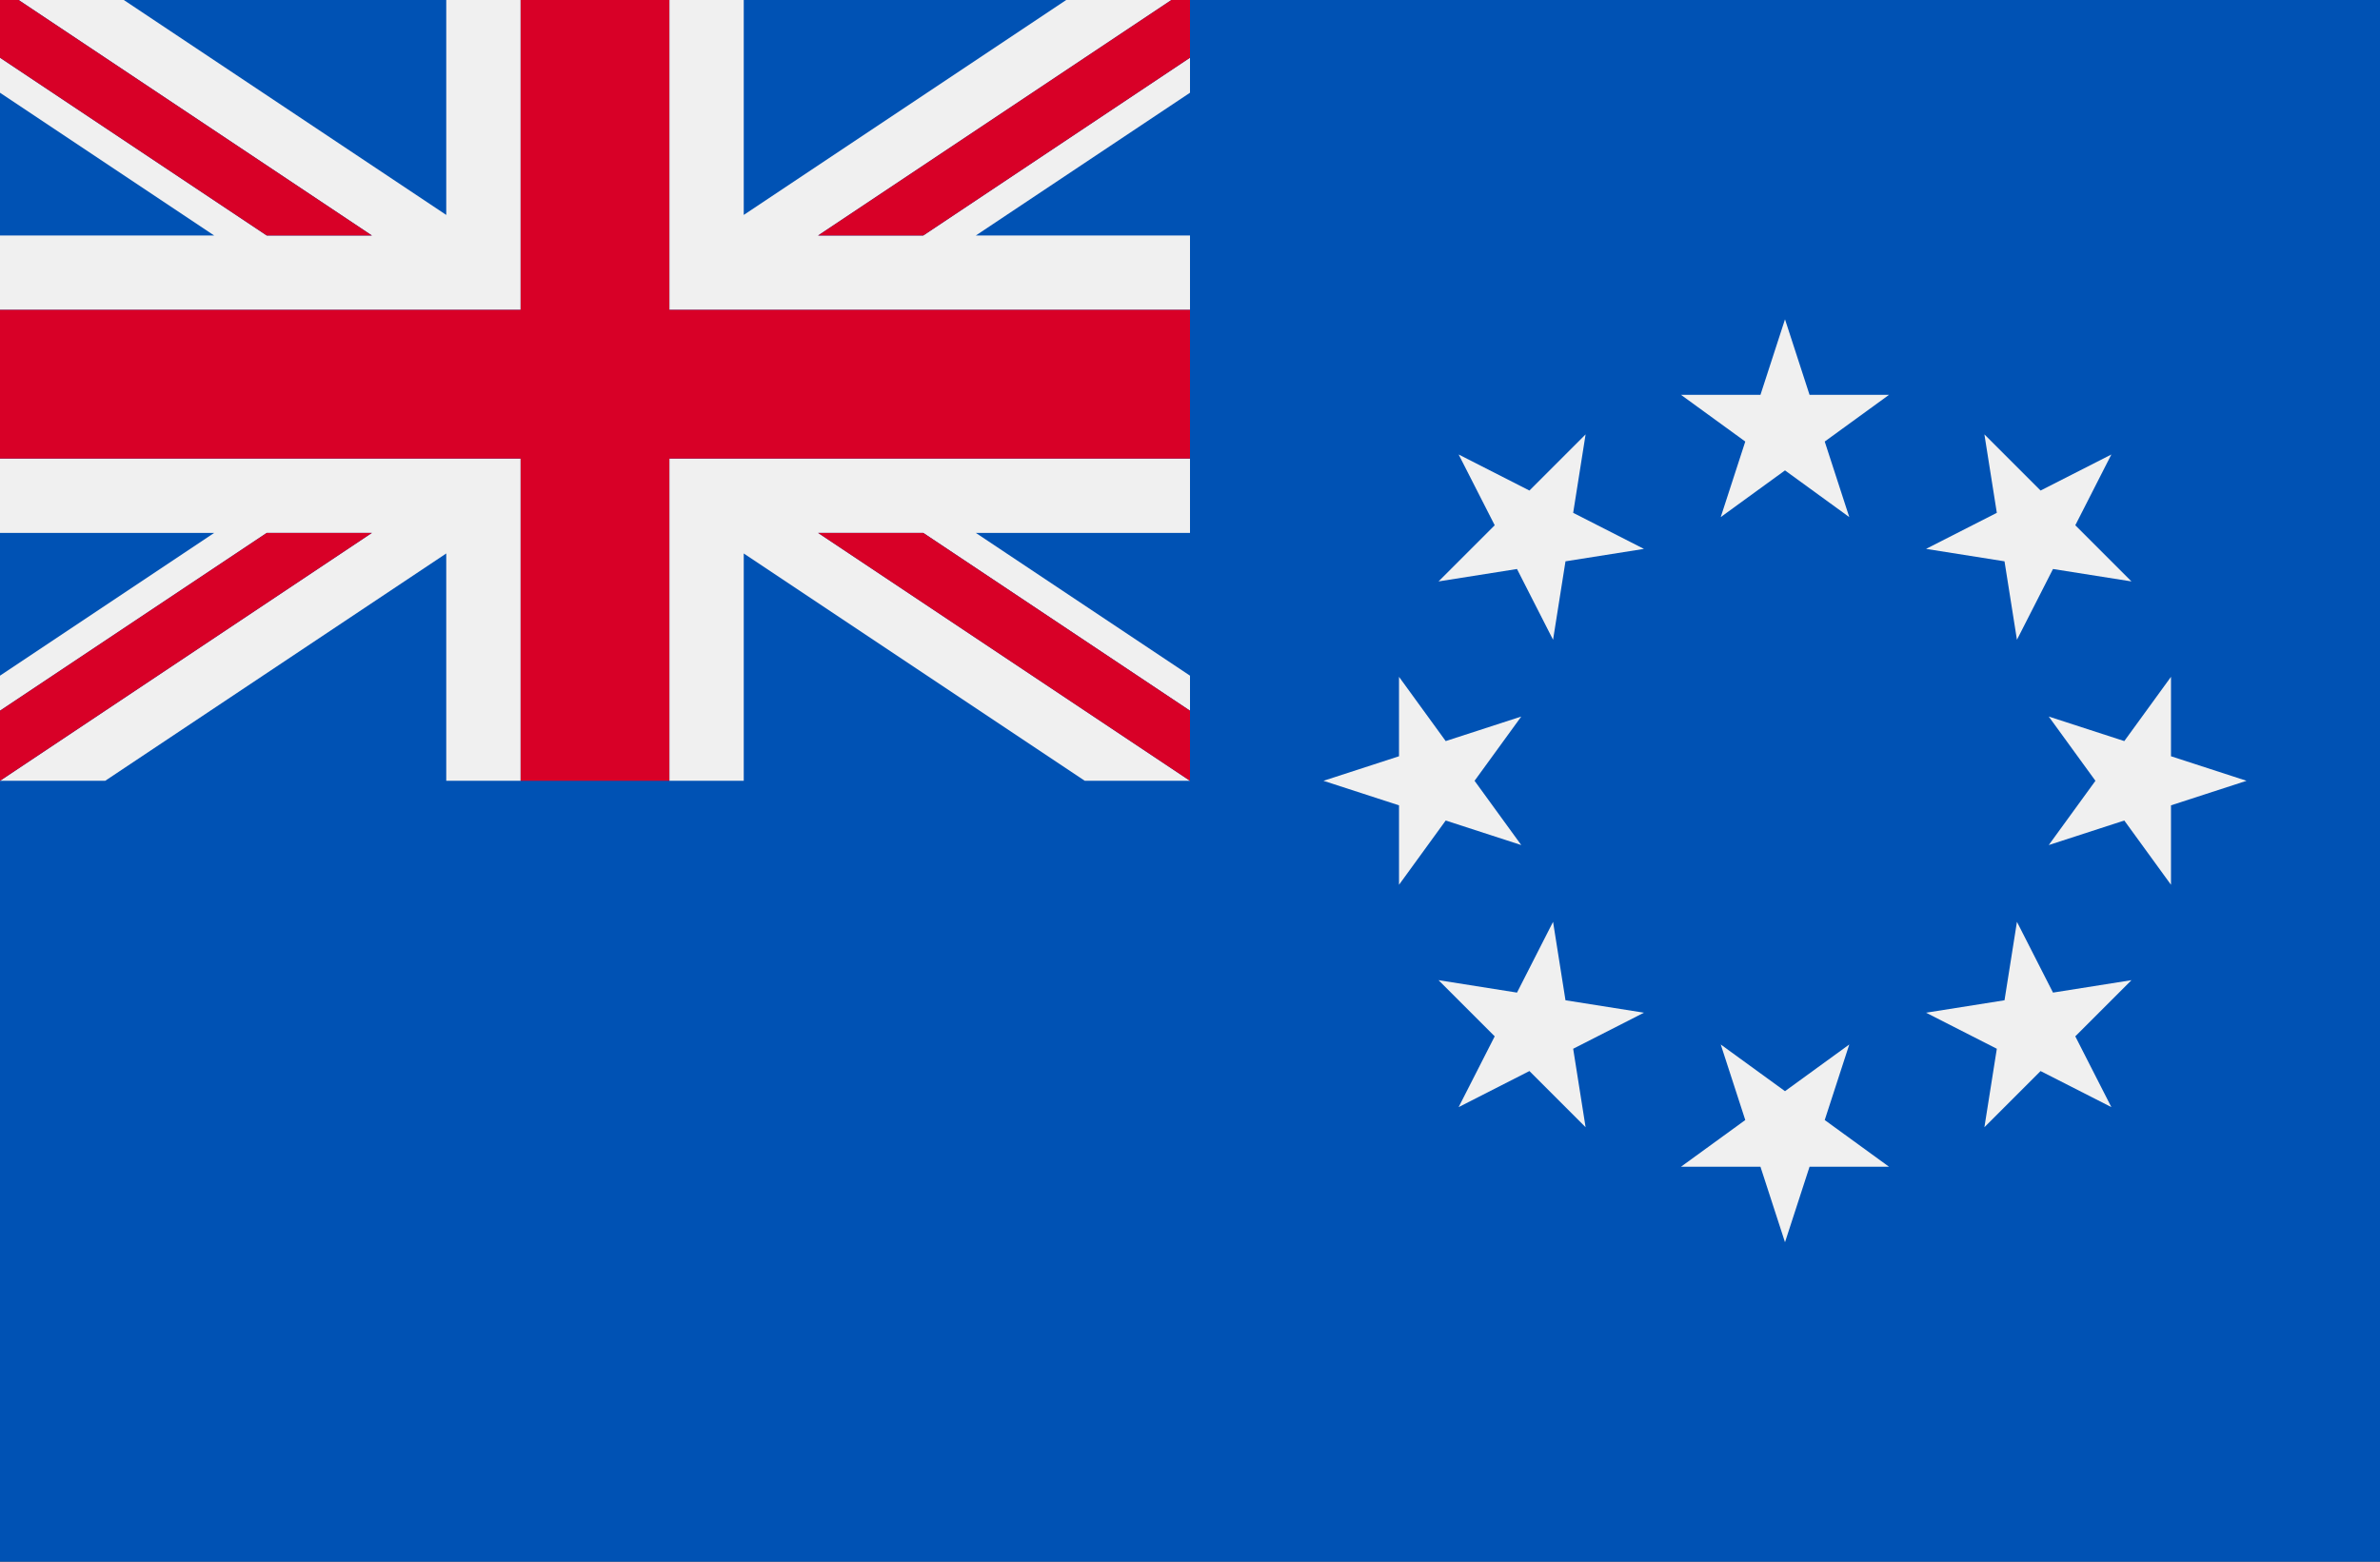
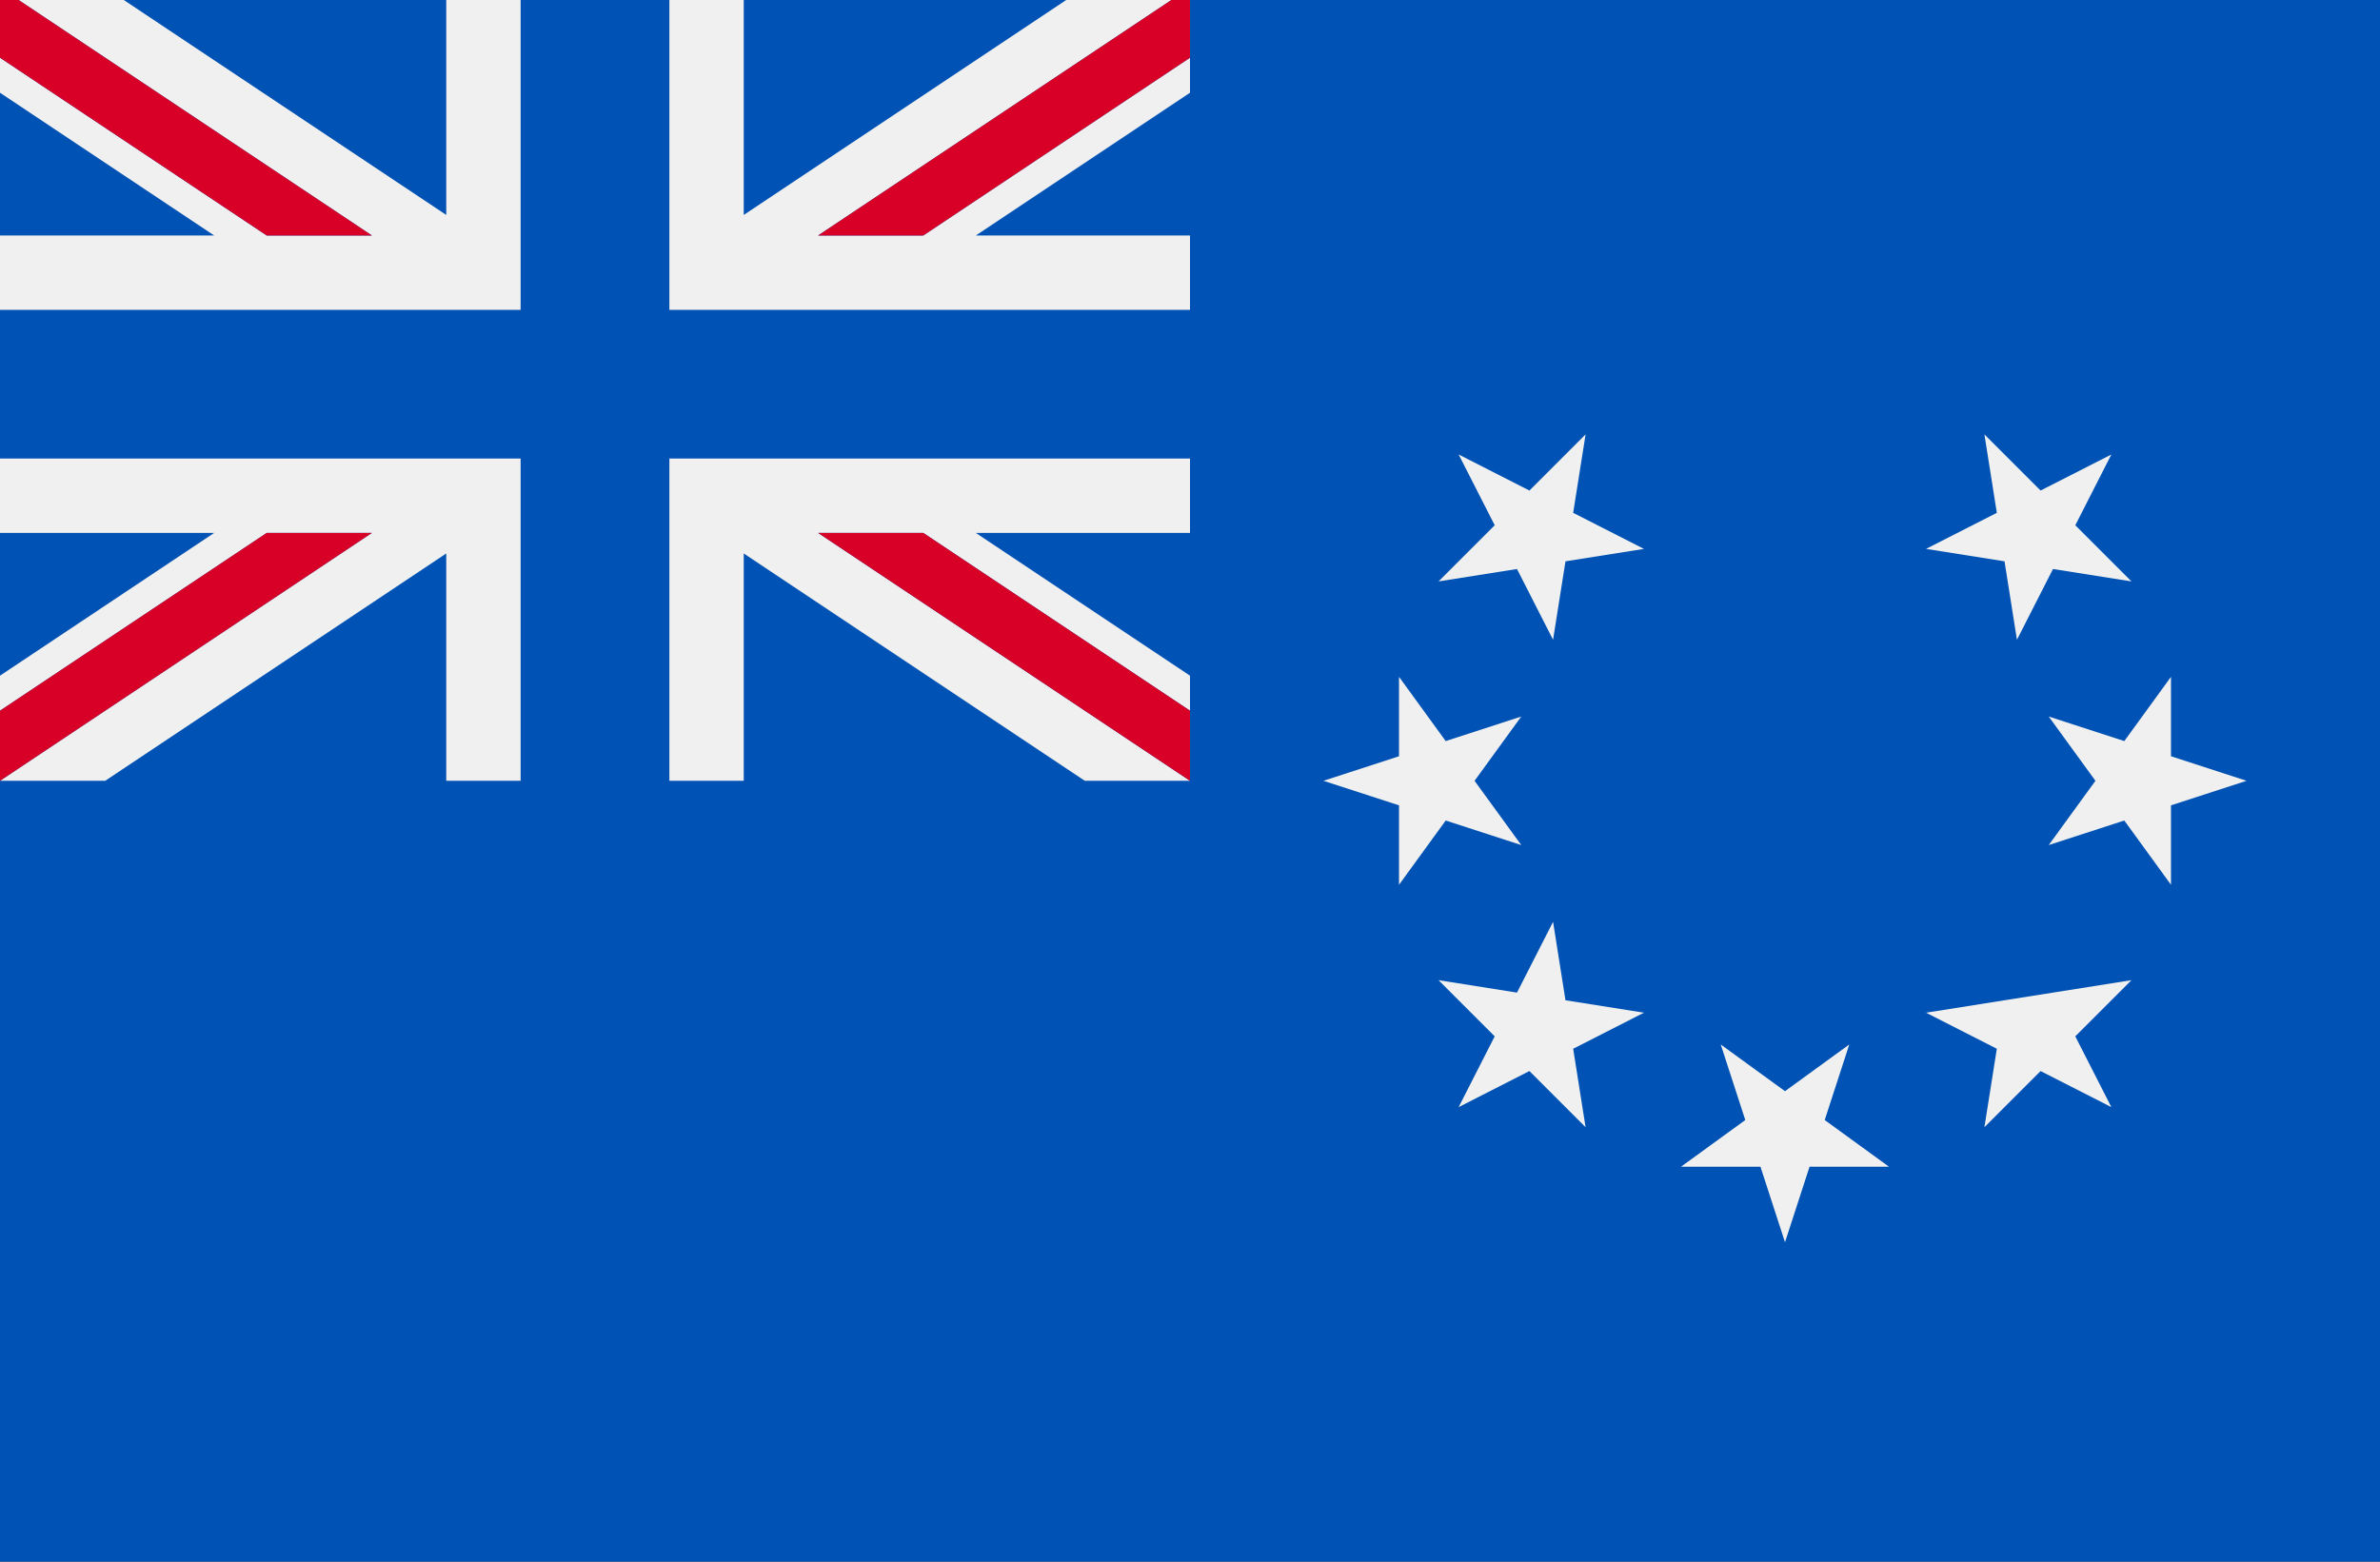
<svg xmlns="http://www.w3.org/2000/svg" width="512" height="336" viewBox="0 0 512 336" fill="none">
  <rect x="0" y="0" width="512" height="336" fill="#333333" stroke="none" />
  <g clip-path="url(#clip0)">
    <path d="M512 -2.668H0V338.669H512V-2.668Z" fill="#0052B4" />
-     <path d="M384 68.703L389.283 84.957H406.372L392.546 95.002L397.827 111.256L384 101.209L370.175 111.256L375.455 95.002L361.63 84.957H378.719L384 68.703Z" fill="#F0F0F0" />
    <path d="M313.791 97.786L329.019 105.544L341.103 93.461L338.43 110.34L353.657 118.099L336.778 120.772L334.104 137.652L326.344 122.425L309.466 125.098L321.552 113.014L313.791 97.786Z" fill="#F0F0F0" />
    <path d="M284.71 167.995L300.964 162.714L300.965 145.625L311.009 159.45L327.263 154.168L317.217 167.995L327.263 181.821L311.009 176.541L300.965 190.366V173.276L284.71 167.995Z" fill="#F0F0F0" />
    <path d="M313.791 238.204L321.55 222.975L309.466 210.891L326.347 213.565L334.104 198.338L336.778 215.217L353.657 217.889L338.43 225.648L341.103 242.53L329.019 230.443L313.791 238.204Z" fill="#F0F0F0" />
    <path d="M384 267.282L378.719 251.029H361.628L375.455 240.984L370.175 224.73L384 234.774L397.827 224.73L392.546 240.984L406.372 251.029H389.283L384 267.282Z" fill="#F0F0F0" />
-     <path d="M454.209 238.204L438.98 230.446L426.897 242.53L429.57 225.648L414.343 217.892L431.222 215.217L433.897 198.338L441.653 213.565L458.534 210.891L446.448 222.976L454.209 238.204Z" fill="#F0F0F0" />
+     <path d="M454.209 238.204L438.98 230.446L426.897 242.53L429.57 225.648L414.343 217.892L431.222 215.217L441.653 213.565L458.534 210.891L446.448 222.976L454.209 238.204Z" fill="#F0F0F0" />
    <path d="M483.29 167.995L467.036 173.276V190.366L456.991 176.54L440.737 181.821L450.783 167.995L440.737 154.168L456.991 159.45L467.036 145.625V162.714L483.29 167.995Z" fill="#F0F0F0" />
    <path d="M454.209 97.787L446.452 113.013L458.534 125.097L441.653 122.424L433.897 137.651L431.222 120.771L414.343 118.096L429.57 110.339L426.897 93.461L438.981 105.543L454.209 97.787Z" fill="#F0F0F0" />
    <path d="M0 98.663V114.663H46.069L0 145.375V152.914L57.377 114.662H80L0 167.996H112V98.662H0V98.663ZM96 167.994H22.628L96 119.081V167.994Z" fill="#F0F0F0" />
    <path d="M176 50.664L256 -2.67H144V66.664H256V50.664H209.931L256 19.95V12.411L198.623 50.662H176V50.664ZM160 -2.668H233.372L160 46.245V-2.668Z" fill="#F0F0F0" />
    <path d="M144 167.997H256L176 114.663H198.623L256 152.916V145.377L209.931 114.664H256V98.664H144V167.997ZM160 119.082L233.372 167.995H160V119.082Z" fill="#F0F0F0" />
    <path d="M112 -2.67H0L80 50.664H57.377L0 12.412V19.951L46.069 50.663H0V66.663H112V-2.67ZM96 46.245L22.628 -2.668H96V46.245Z" fill="#F0F0F0" />
-     <path d="M144 -2.67H112V66.664H0V98.664H112V167.997H144V98.664H256V66.664H144V-2.67Z" fill="#D80027" />
    <path d="M80 50.664L0 -2.67V12.412L57.377 50.664H80Z" fill="#D80027" />
    <path d="M176 50.664H198.623L256 12.412V-2.67L176 50.664Z" fill="#D80027" />
    <path d="M57.377 114.664L0 152.916V167.997L80 114.664H57.377Z" fill="#D80027" />
    <path d="M176 114.664L256 167.997V152.916L198.623 114.664H176Z" fill="#D80027" />
  </g>
  <defs>
    <clipPath id="clip0">
      <rect width="512" height="336" fill="white" />
    </clipPath>
  </defs>
</svg>